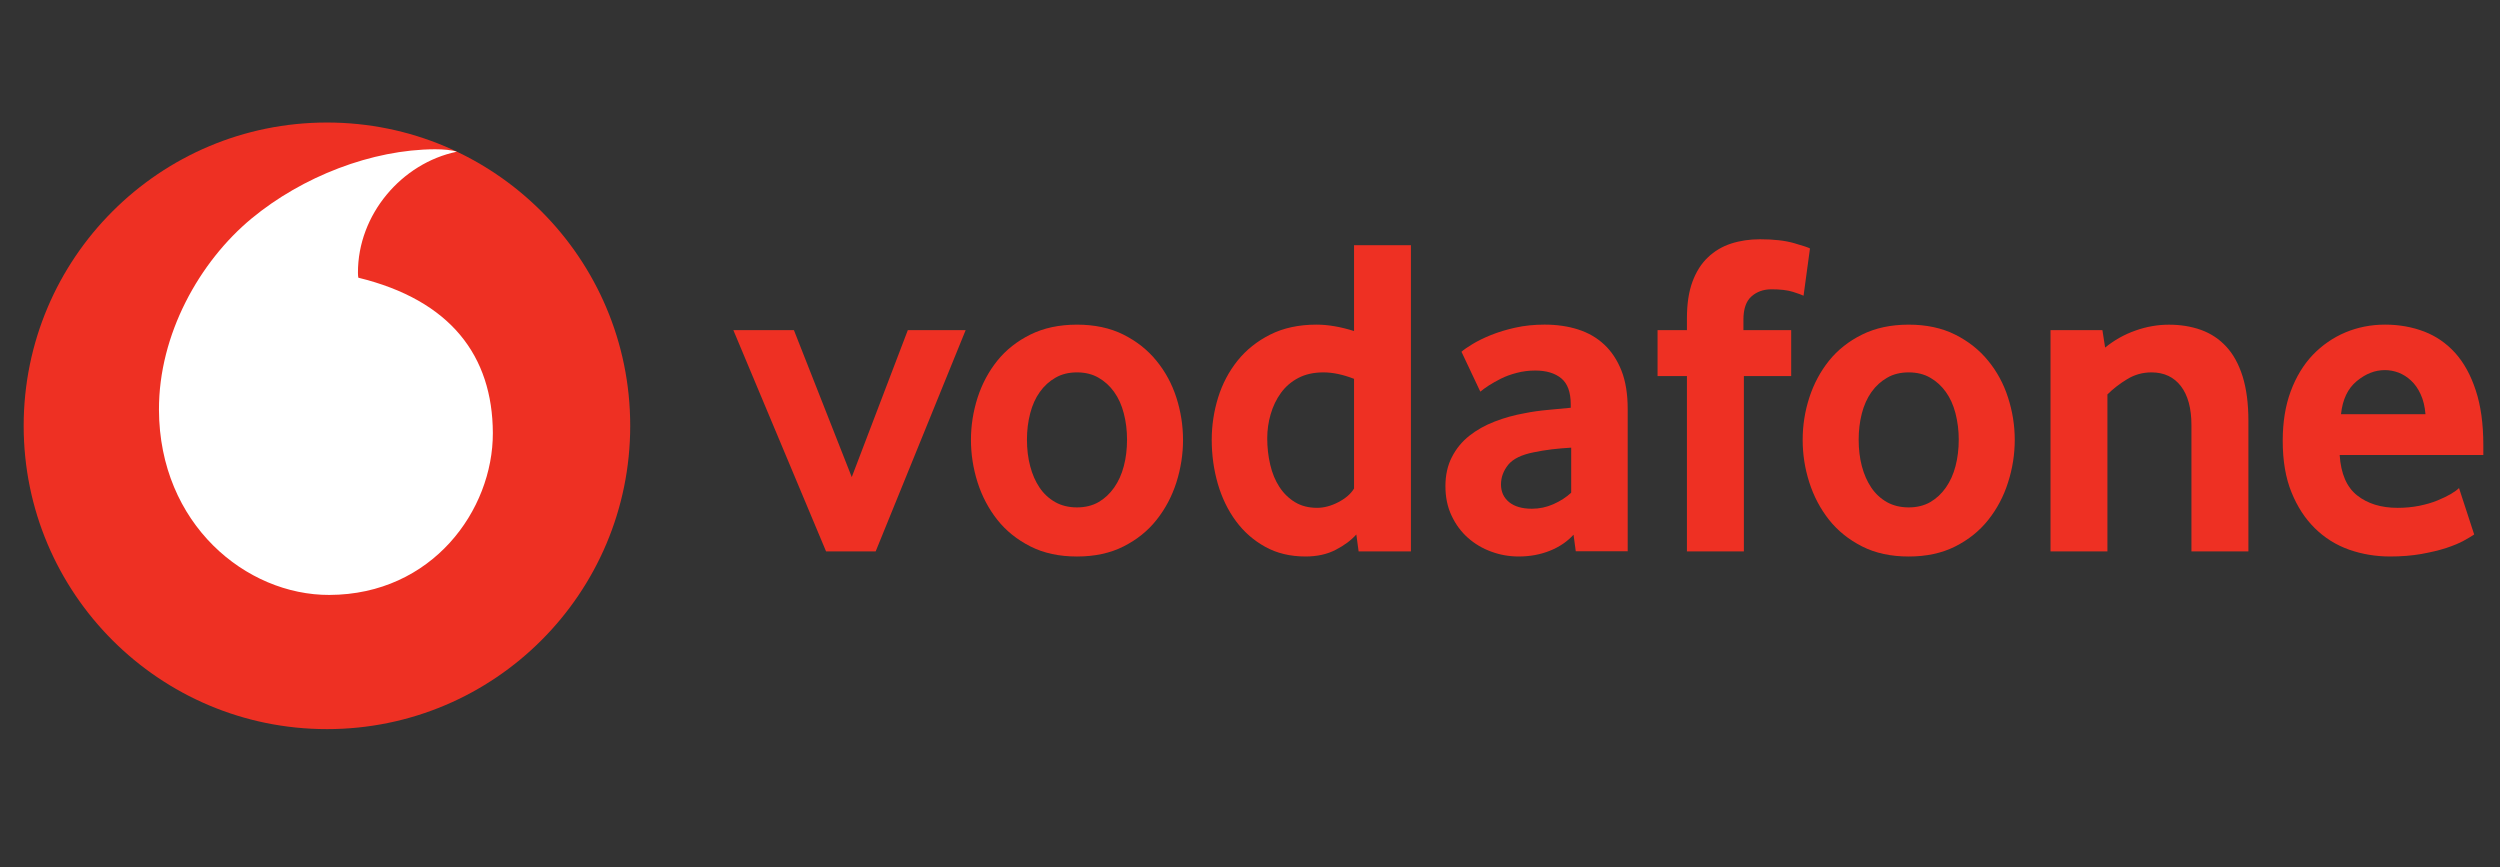
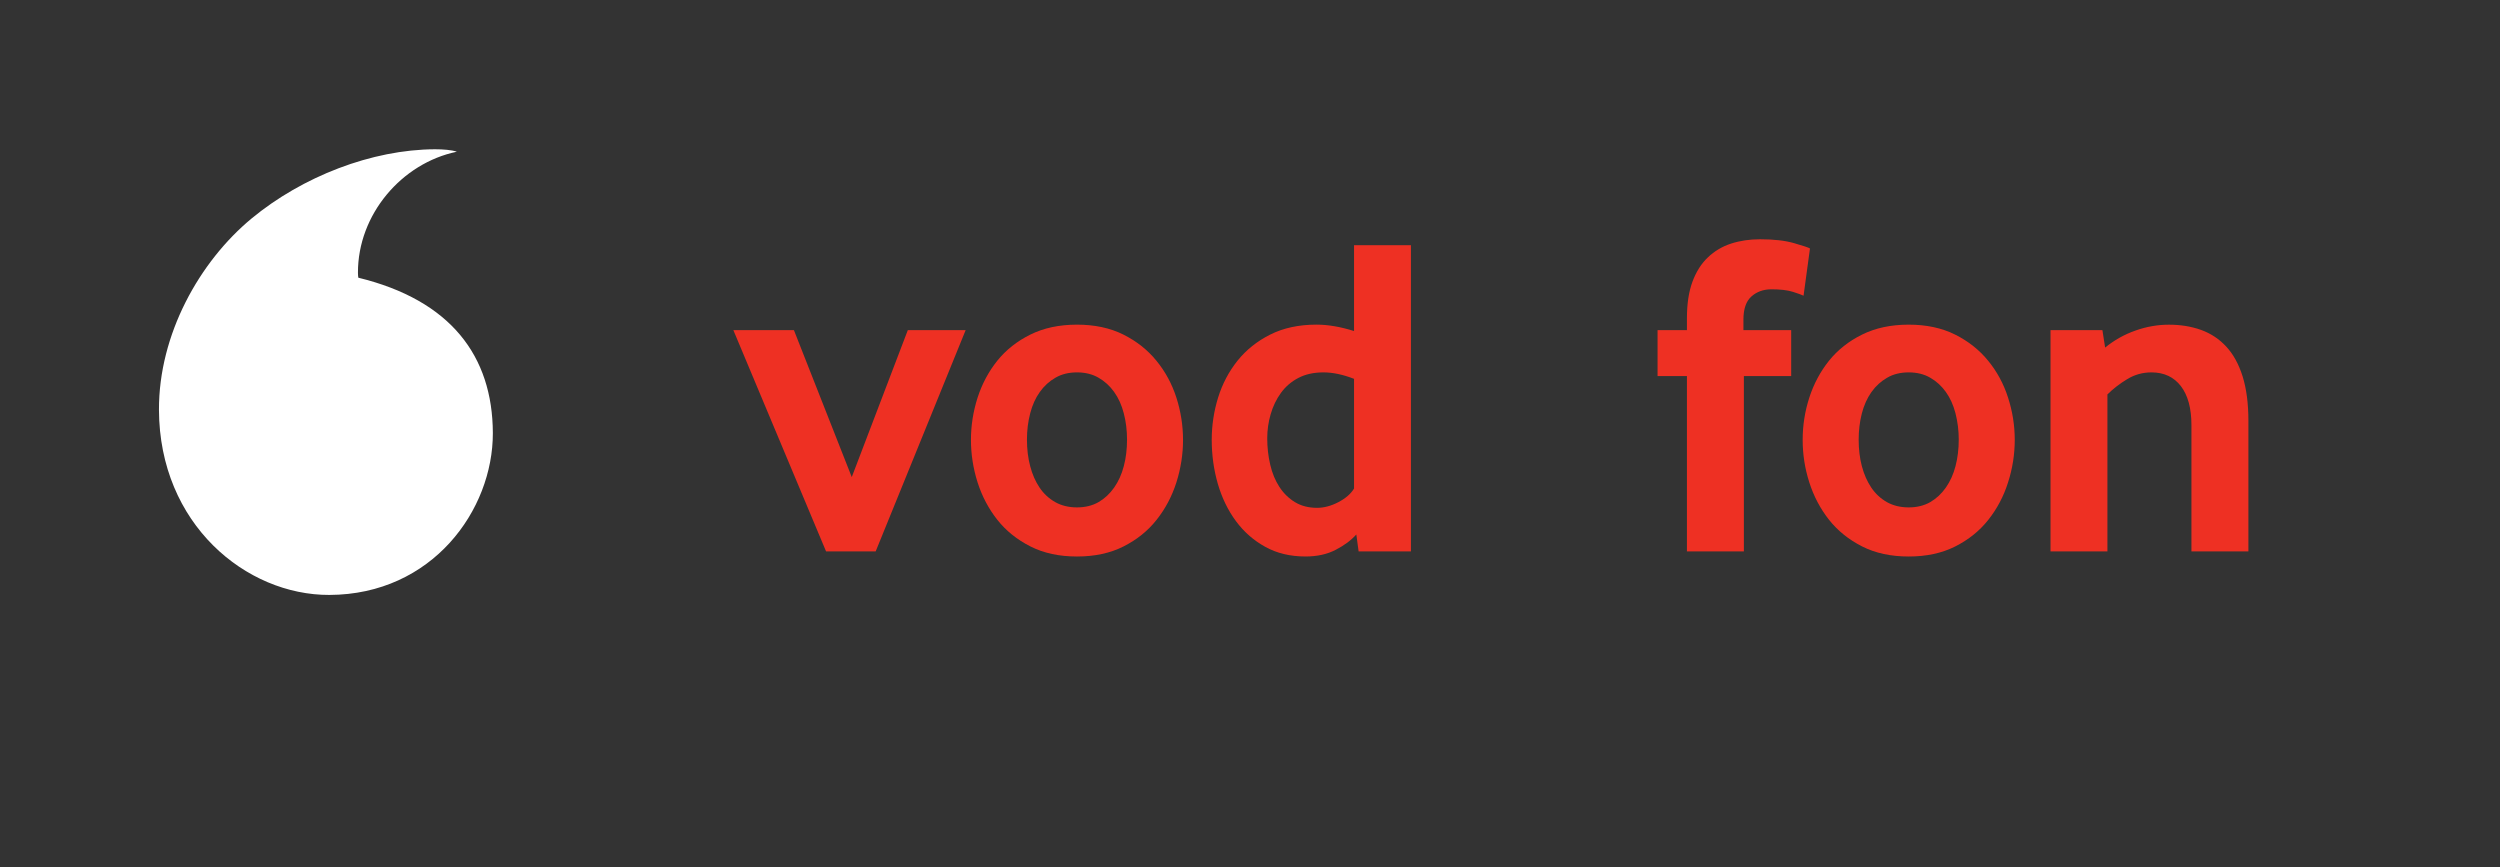
<svg xmlns="http://www.w3.org/2000/svg" width="100%" height="100%" viewBox="0 0 542 188" version="1.1" xml:space="preserve" style="fill-rule:evenodd;clip-rule:evenodd;stroke-linejoin:round;stroke-miterlimit:2;">
  <rect x="0" y="0" width="542" height="188" fill="#333333" stroke="none" />
  <g>
-     <path d="M136.63,92.318c-0,36.314 -29.429,65.755 -65.743,65.755c-36.315,-0 -65.755,-29.441 -65.755,-65.755c0,-36.315 29.44,-65.755 65.755,-65.755c36.314,-0 65.743,29.44 65.743,65.755" style="fill:#ee3023;fill-rule:nonzero;" />
    <path d="M71.406,128.982c-18.06,0.062 -36.858,-15.354 -36.942,-40.119c-0.061,-16.37 8.782,-32.135 20.066,-41.485c11.017,-9.109 26.106,-14.968 39.781,-15.016c1.764,-0 3.612,0.144 4.736,0.531c-11.96,2.476 -21.48,13.615 -21.443,26.239c-0,0.423 0.036,0.87 0.084,1.075c20.017,4.881 29.102,16.961 29.162,33.669c0.049,16.719 -13.143,35.034 -35.444,35.106" style="fill:#fff;fill-rule:nonzero;" />
    <g>
      <path d="M179.093,119.547l-20.102,-47.972l13.131,0l12.54,31.857l12.153,-31.857l12.54,0l-19.51,47.972l-10.752,0Z" style="fill:#ee3023;fill-rule:nonzero;" />
      <path d="M244.34,95.314c0,-1.994 -0.229,-3.89 -0.7,-5.69c-0.459,-1.8 -1.16,-3.347 -2.09,-4.639c-0.93,-1.305 -2.054,-2.332 -3.383,-3.093c-1.329,-0.773 -2.887,-1.16 -4.675,-1.16c-1.788,0 -3.358,0.387 -4.675,1.16c-1.329,0.761 -2.465,1.788 -3.383,3.093c-0.93,1.292 -1.631,2.839 -2.09,4.639c-0.471,1.8 -0.7,3.696 -0.7,5.69c-0,2.065 0.229,3.986 0.7,5.75c0.459,1.764 1.136,3.31 2.03,4.639c0.894,1.329 2.029,2.38 3.395,3.153c1.353,0.761 2.935,1.148 4.723,1.148c1.788,-0 3.346,-0.387 4.675,-1.148c1.329,-0.773 2.453,-1.824 3.383,-3.153c0.93,-1.329 1.631,-2.875 2.09,-4.639c0.471,-1.764 0.7,-3.685 0.7,-5.75m12.141,0.052c0,3.129 -0.483,6.198 -1.437,9.218c-0.967,3.02 -2.392,5.714 -4.289,8.106c-1.884,2.392 -4.276,4.313 -7.164,5.774c-2.887,1.462 -6.257,2.187 -10.099,2.187c-3.854,0 -7.224,-0.725 -10.099,-2.187c-2.888,-1.461 -5.28,-3.382 -7.176,-5.774c-1.885,-2.392 -3.31,-5.086 -4.277,-8.106c-0.954,-3.02 -1.437,-6.089 -1.437,-9.218c-0,-3.116 0.483,-6.161 1.437,-9.157c0.967,-2.984 2.392,-5.654 4.277,-8.009c1.896,-2.356 4.288,-4.241 7.176,-5.666c2.875,-1.426 6.245,-2.15 10.099,-2.15c3.842,-0 7.2,0.725 10.051,2.15c2.851,1.425 5.243,3.31 7.164,5.666c1.933,2.355 3.37,5.025 4.337,8.009c0.954,2.996 1.437,6.041 1.437,9.157" style="fill:#ee3023;fill-rule:nonzero;" />
      <path d="M293.557,82.134c-2.38,-0.93 -4.591,-1.402 -6.644,-1.402c-2.102,0 -3.927,0.412 -5.437,1.208c-1.522,0.797 -2.778,1.873 -3.769,3.238c-0.99,1.365 -1.727,2.899 -2.223,4.603c-0.495,1.691 -0.749,3.443 -0.749,5.243c0,1.993 0.218,3.902 0.653,5.738c0.423,1.824 1.087,3.431 1.981,4.796c0.882,1.365 2.005,2.464 3.358,3.298c1.353,0.822 2.96,1.244 4.808,1.244c1.523,0 3.069,-0.422 4.651,-1.244c1.583,-0.834 2.707,-1.824 3.371,-2.948l-0,-23.774Zm0.991,37.413l-0.496,-3.672c-1.123,1.256 -2.609,2.368 -4.47,3.322c-1.848,0.967 -4.035,1.45 -6.547,1.45c-3.298,-0 -6.222,-0.701 -8.722,-2.09c-2.525,-1.389 -4.639,-3.25 -6.355,-5.569c-1.715,-2.32 -3.032,-5.014 -3.926,-8.07c-0.882,-3.045 -1.329,-6.234 -1.329,-9.556c0,-3.117 0.459,-6.173 1.377,-9.157c0.93,-2.984 2.332,-5.654 4.216,-8.01c1.897,-2.355 4.253,-4.24 7.104,-5.665c2.839,-1.426 6.185,-2.151 10.015,-2.151c2.512,0 5.231,0.471 8.142,1.39l-0,-18.605l12.334,0l0,66.383l-11.343,0Z" style="fill:#ee3023;fill-rule:nonzero;" />
-       <path d="M340.635,97.053c-1.329,0.07 -2.706,0.194 -4.107,0.351c-1.402,0.169 -2.731,0.387 -3.999,0.652c-2.682,0.531 -4.53,1.438 -5.569,2.73c-1.027,1.305 -1.546,2.706 -1.546,4.241c-0,1.582 0.579,2.863 1.751,3.829c1.172,0.955 2.815,1.438 4.953,1.438c1.607,-0 3.165,-0.326 4.663,-0.991c1.498,-0.664 2.791,-1.498 3.854,-2.488l0,-9.762Zm0.991,22.458l-0.483,-3.588c-1.341,1.474 -3.033,2.634 -5.098,3.467c-2.066,0.834 -4.325,1.257 -6.79,1.257c-2.066,-0 -4.059,-0.351 -5.943,-1.051c-1.909,-0.688 -3.588,-1.692 -5.05,-2.984c-1.462,-1.293 -2.646,-2.875 -3.54,-4.772c-0.906,-1.897 -1.353,-4.035 -1.353,-6.427c0,-2.38 0.459,-4.494 1.402,-6.318c0.93,-1.824 2.186,-3.358 3.793,-4.627c1.595,-1.256 3.431,-2.283 5.497,-3.08c2.053,-0.797 4.228,-1.402 6.487,-1.801c1.594,-0.326 3.346,-0.568 5.243,-0.737c1.897,-0.169 3.479,-0.314 4.748,-0.447l-0,-0.7c-0,-2.658 -0.677,-4.543 -2.054,-5.678c-1.365,-1.124 -3.25,-1.692 -5.642,-1.692c-1.401,0 -2.742,0.17 -4.011,0.508c-1.268,0.326 -2.392,0.737 -3.394,1.232c-1.003,0.508 -1.885,1.003 -2.658,1.498c-0.761,0.496 -1.377,0.943 -1.848,1.341l-4.084,-8.65c0.532,-0.47 1.341,-1.026 2.441,-1.691c1.099,-0.664 2.416,-1.317 3.986,-1.945c1.559,-0.628 3.31,-1.16 5.267,-1.594c1.957,-0.435 4.072,-0.653 6.319,-0.653c2.657,0 5.086,0.351 7.272,1.051c2.187,0.701 4.083,1.788 5.678,3.286c1.583,1.486 2.827,3.371 3.733,5.666c0.894,2.283 1.341,5.05 1.341,8.299l-0,30.83l-11.259,0Z" style="fill:#ee3023;fill-rule:nonzero;" />
      <path d="M391.011,64.109c-0.398,-0.192 -1.171,-0.483 -2.331,-0.845c-1.172,-0.363 -2.706,-0.544 -4.639,-0.544c-1.716,-0 -3.165,0.52 -4.325,1.546c-1.16,1.027 -1.74,2.706 -1.74,5.026l0,2.283l10.353,0l0,9.955l-10.256,-0l-0,38.017l-12.346,0l-0,-38.017l-6.367,-0l0,-9.955l6.367,0l-0,-2.585c-0,-3.117 0.398,-5.751 1.196,-7.913c0.797,-2.15 1.908,-3.914 3.334,-5.267c1.425,-1.365 3.105,-2.368 5.025,-2.996c1.933,-0.629 4.023,-0.942 6.282,-0.942c2.984,-0 5.449,0.277 7.406,0.846c1.957,0.568 3.104,0.942 3.431,1.147l-1.39,10.244Z" style="fill:#ee3023;fill-rule:nonzero;" />
      <path d="M424.656,95.314c-0,-1.994 -0.242,-3.89 -0.701,-5.69c-0.459,-1.8 -1.16,-3.347 -2.09,-4.639c-0.93,-1.305 -2.054,-2.332 -3.382,-3.093c-1.329,-0.773 -2.888,-1.16 -4.676,-1.16c-1.787,0 -3.358,0.387 -4.675,1.16c-1.329,0.761 -2.464,1.788 -3.394,3.093c-0.919,1.292 -1.619,2.839 -2.09,4.639c-0.459,1.8 -0.689,3.696 -0.689,5.69c0,2.065 0.23,3.986 0.689,5.75c0.471,1.764 1.147,3.31 2.041,4.639c0.894,1.329 2.03,2.38 3.383,3.153c1.365,0.761 2.948,1.148 4.735,1.148c1.788,-0 3.347,-0.387 4.676,-1.148c1.328,-0.773 2.452,-1.824 3.382,-3.153c0.93,-1.329 1.631,-2.875 2.09,-4.639c0.459,-1.764 0.701,-3.685 0.701,-5.75m12.141,0.052c-0,3.129 -0.483,6.198 -1.45,9.218c-0.954,3.02 -2.38,5.714 -4.276,8.106c-1.885,2.392 -4.277,4.313 -7.164,5.774c-2.887,1.462 -6.258,2.187 -10.1,2.187c-3.853,0 -7.224,-0.725 -10.099,-2.187c-2.887,-1.461 -5.279,-3.382 -7.176,-5.774c-1.884,-2.392 -3.31,-5.086 -4.276,-8.106c-0.967,-3.02 -1.438,-6.089 -1.438,-9.218c0,-3.116 0.471,-6.161 1.438,-9.157c0.966,-2.984 2.392,-5.654 4.276,-8.009c1.897,-2.356 4.289,-4.241 7.176,-5.666c2.875,-1.426 6.246,-2.15 10.099,-2.15c3.842,-0 7.201,0.725 10.052,2.15c2.851,1.425 5.243,3.31 7.163,5.666c1.933,2.355 3.371,5.025 4.325,8.009c0.967,2.996 1.45,6.041 1.45,9.157" style="fill:#ee3023;fill-rule:nonzero;" />
      <path d="M475.105,119.547l-0,-27.362c-0,-3.649 -0.762,-6.475 -2.284,-8.469c-1.534,-1.981 -3.648,-2.984 -6.378,-2.984c-1.921,0 -3.697,0.496 -5.316,1.498c-1.631,0.991 -3.044,2.09 -4.24,3.286l-0,34.031l-12.334,0l-0,-47.972l11.247,0l0.592,3.782c1.933,-1.583 4.095,-2.815 6.523,-3.673c2.416,-0.87 4.857,-1.293 7.309,-1.293c2.525,0 4.844,0.375 6.97,1.136c2.127,0.773 3.951,1.981 5.473,3.636c1.534,1.655 2.706,3.818 3.54,6.463c0.821,2.658 1.244,5.847 1.244,9.556l-0,28.365l-12.346,0Z" style="fill:#ee3023;fill-rule:nonzero;" />
-       <path d="M525.843,89.793c-0.133,-1.655 -0.483,-3.105 -1.051,-4.325c-0.568,-1.232 -1.268,-2.223 -2.102,-2.984c-0.833,-0.773 -1.727,-1.329 -2.694,-1.703c-0.978,-0.362 -1.957,-0.544 -2.96,-0.544c-2.138,0 -4.167,0.797 -6.1,2.392c-1.933,1.595 -3.069,3.975 -3.407,7.164l18.314,-0Zm-18.604,8.855c0.266,4.047 1.522,6.971 3.793,8.758c2.259,1.788 5.195,2.694 8.783,2.694c1.667,0 3.238,-0.157 4.699,-0.447c1.462,-0.301 2.767,-0.676 3.902,-1.147c1.136,-0.46 2.102,-0.931 2.9,-1.39c0.797,-0.47 1.389,-0.906 1.8,-1.304l3.286,10.063c-0.471,0.326 -1.22,0.773 -2.247,1.341c-1.027,0.568 -2.308,1.087 -3.83,1.594c-1.522,0.496 -3.322,0.919 -5.376,1.293c-2.053,0.362 -4.313,0.544 -6.765,0.544c-3.129,-0 -6.089,-0.496 -8.915,-1.486c-2.815,-1.003 -5.292,-2.549 -7.406,-4.639c-2.126,-2.09 -3.817,-4.688 -5.074,-7.804c-1.268,-3.117 -1.896,-6.838 -1.896,-11.151c-0,-4.047 0.579,-7.635 1.739,-10.752c1.16,-3.116 2.755,-5.738 4.772,-7.864c2.03,-2.114 4.385,-3.745 7.067,-4.881c2.694,-1.123 5.557,-1.691 8.614,-1.691c3.056,0 5.871,0.508 8.468,1.498c2.586,0.991 4.82,2.537 6.717,4.627c1.885,2.09 3.383,4.796 4.47,8.118c1.099,3.31 1.643,7.261 1.643,11.839l-0,2.187l-31.144,-0Z" style="fill:#ee3023;fill-rule:nonzero;" />
    </g>
  </g>
  <g id="vodafone.svg" />
</svg>